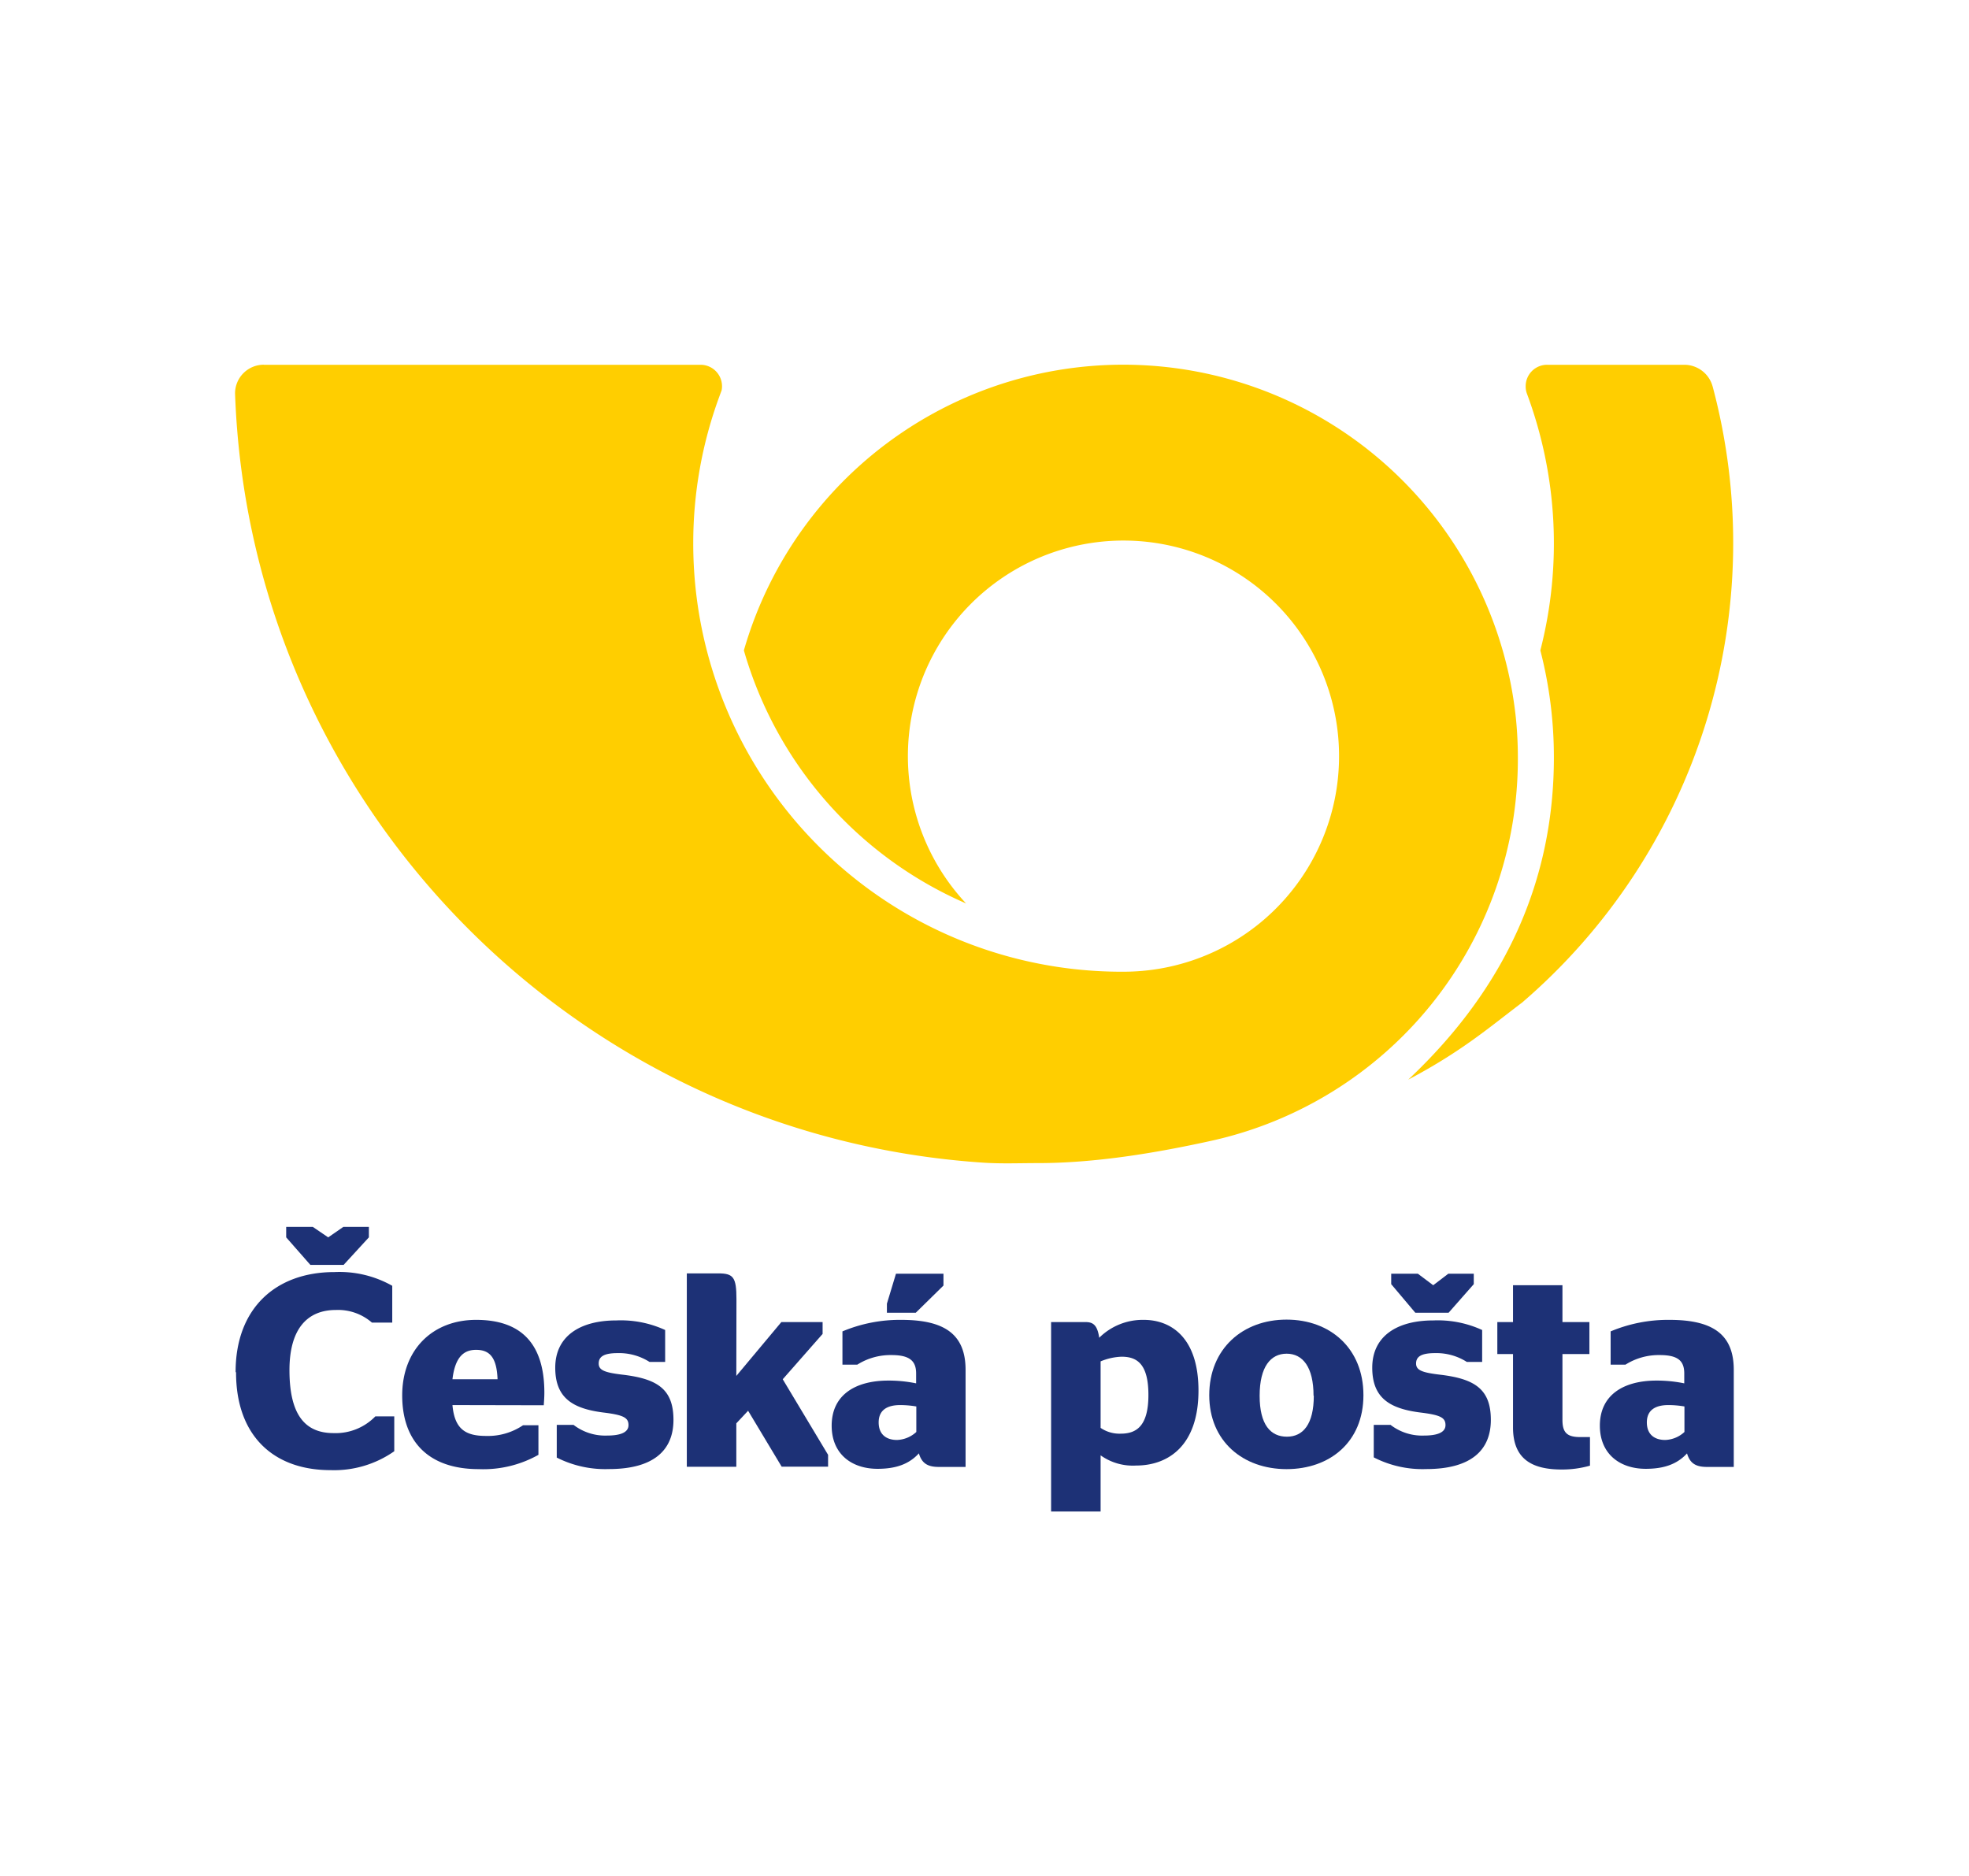
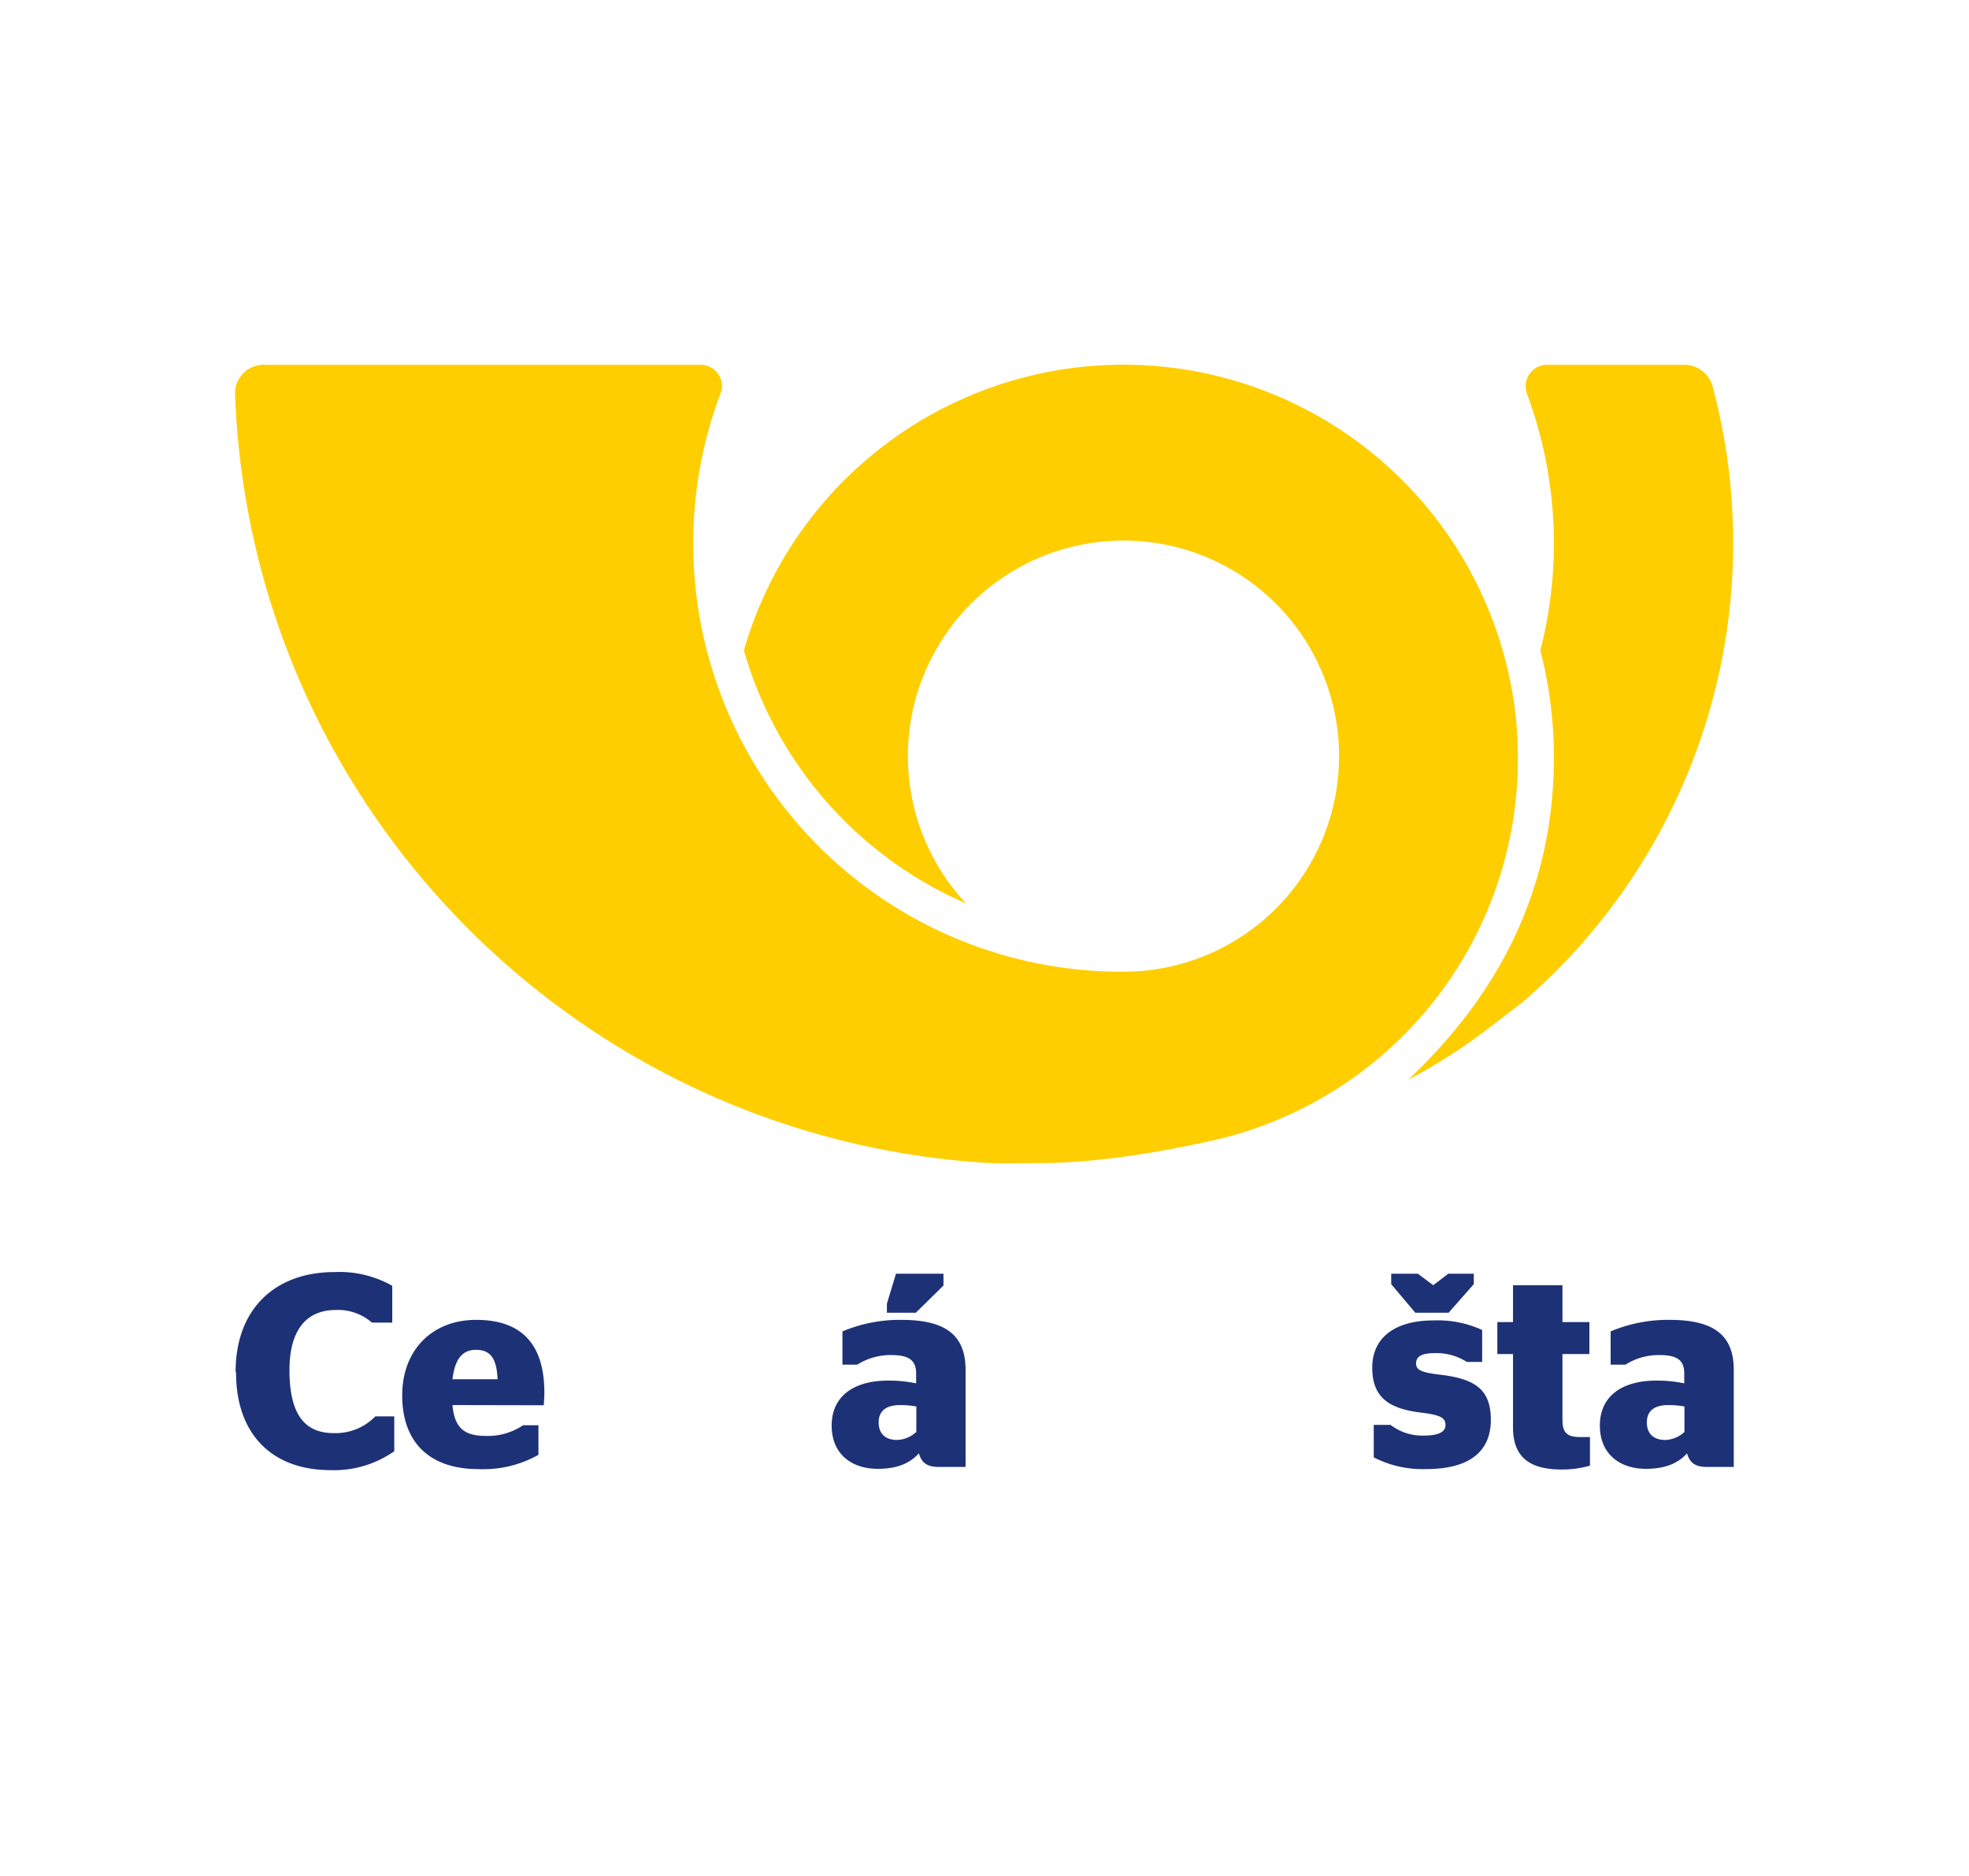
<svg xmlns="http://www.w3.org/2000/svg" id="Layer_1" data-name="Layer 1" viewBox="0 0 312.63 297.89">
  <defs>
    <style>.cls-1{fill:#ffce00;fill-rule:evenodd;}.cls-2{fill:#1d3176;}</style>
  </defs>
  <path class="cls-1" d="M41.88,57.91a4.56,4.56,0,0,0-4.56,4.54c2.3,65.19,53.91,117.86,118.83,122.16,2.84.19,5.7.07,8.59.07,9.23,0,18.82-1.62,27.48-3.52A62.07,62.07,0,0,0,241,120.27q0-3.09-.3-6.11a62.68,62.68,0,0,0-122.59-10.89,62.62,62.62,0,0,0,35.28,40.18,34.23,34.23,0,1,1,25,10.84,68,68,0,0,1-68.32-68A67.42,67.42,0,0,1,114.2,63c.12-.34.25-.67.37-1a3.08,3.08,0,0,0,.07-.68,3.41,3.41,0,0,0-3.41-3.4H41.89" />
  <path class="cls-1" d="M271.92,61.34a96.21,96.21,0,0,1-30.26,97.86c-5.13,3.87-9.5,7.7-18.07,12.23,15.53-14.6,23.13-31.72,23.13-51.16a67.71,67.71,0,0,0-2.15-17,68.19,68.19,0,0,0-2.15-40.82,3.23,3.23,0,0,1-.18-1.13,3.4,3.4,0,0,1,3.41-3.4h21.86a4.67,4.67,0,0,1,4.41,3.43" />
-   <polygon class="cls-2" points="58.57 196.47 54.56 200.84 49.28 200.84 45.44 196.47 45.44 194.81 49.67 194.81 52.11 196.47 54.51 194.81 58.57 194.81 58.57 196.47" />
  <path class="cls-2" d="M37.41,217.82c0-10,6.28-15.84,15.71-15.84a17.05,17.05,0,0,1,9.16,2.18V210H59.05a8.19,8.19,0,0,0-5.72-2c-4.62,0-7.37,3.1-7.37,9.55,0,7,2.4,10,7,10a8.8,8.8,0,0,0,6.64-2.66h3v5.54a16.62,16.62,0,0,1-10.12,3c-9.17,0-15-5.58-15-15.49" />
  <path class="cls-2" d="M71.83,219H79c-.13-3.54-1.31-4.67-3.41-4.67-1.78,0-3.31.92-3.75,4.67m0,4.1C72.18,227,74,228,77.2,228a9.94,9.94,0,0,0,5.85-1.7h2.44V231A17.84,17.84,0,0,1,76,233.27c-8,0-12.14-4.45-12.14-11.7s4.8-12,11.74-12c7.16,0,10.83,3.8,10.83,11.56,0,.92-.09,1.75-.09,2Z" />
-   <path class="cls-2" d="M88.4,231.39v-5.15h2.66a8.22,8.22,0,0,0,5.32,1.7c2.1,0,3.41-.48,3.41-1.66s-.79-1.61-4-2c-4.88-.62-7.63-2.32-7.63-7.12,0-5,3.93-7.5,9.69-7.5a16.85,16.85,0,0,1,7.76,1.52v5.07h-2.48a9,9,0,0,0-5.07-1.4c-2.18,0-3,.56-3,1.65s1,1.45,3.93,1.79c5.37.66,7.94,2.27,7.94,7.16s-3.23,7.81-10.25,7.81a17,17,0,0,1-8.29-1.83" />
-   <path class="cls-2" d="M116.91,218.47l7.15-8.55h6.55v1.88l-6.33,7.2,7.2,12v1.88h-7.37L118.78,224,116.91,226v6.9h-7.86V202.19h5c2.4,0,2.88.62,2.88,4.1Z" />
  <path class="cls-2" d="M140.82,208.44V207l1.44-4.76h7.54v1.88l-4.4,4.32Zm4.67,14.88a15.3,15.3,0,0,0-2.58-.22c-2.09,0-3.4.83-3.4,2.75s1.22,2.79,2.92,2.79a4.78,4.78,0,0,0,3.06-1.27Zm.43,7.42c-1.61,1.78-3.75,2.48-6.59,2.48-4.06,0-7.28-2.31-7.28-6.85,0-4.84,3.7-7.16,9-7.16a21.68,21.68,0,0,1,4.41.44v-1.57c0-2-1.05-2.92-3.89-2.92a9.86,9.86,0,0,0-5.45,1.52h-2.36V211.4a23.57,23.57,0,0,1,9.34-1.83c6.85,0,10.21,2.27,10.21,7.94v15.41h-4.28c-1.83,0-2.7-.65-3.14-2.18" />
-   <path class="cls-2" d="M174.75,216.16v10.56a5.3,5.3,0,0,0,3.18.92c2.41,0,4.41-1.09,4.41-6.15s-1.92-6.07-4.27-6.07a9.47,9.47,0,0,0-3.32.74m0,14.92V240h-7.86V209.92h5.46c1.18,0,1.88.44,2.18,2.49a9.82,9.82,0,0,1,7.07-2.84c4.36,0,8.69,2.84,8.69,11.22,0,8.77-4.81,11.91-9.91,11.91a8.8,8.8,0,0,1-5.63-1.62" />
-   <path class="cls-2" d="M208.56,221.62c0-4.59-1.74-6.68-4.27-6.68S200,217,200,221.62s1.75,6.5,4.33,6.5,4.27-2,4.27-6.5M192,221.53c0-7.38,5.32-12,12.27-12s12.21,4.58,12.21,12-5.32,11.74-12.21,11.74S192,228.86,192,221.53" />
  <path class="cls-2" d="M234,203.9l-4,4.54h-5.28l-3.83-4.54v-1.66h4.23l2.44,1.83,2.4-1.83H234Zm-15.88,27.49v-5.15h2.66a8.2,8.2,0,0,0,5.32,1.7c2.09,0,3.41-.48,3.41-1.66s-.79-1.61-4-2c-4.88-.62-7.63-2.32-7.63-7.12,0-5,3.93-7.5,9.68-7.5a16.87,16.87,0,0,1,7.77,1.52v5.07H232.9a9,9,0,0,0-5.06-1.4c-2.18,0-3,.56-3,1.65s1,1.45,3.93,1.79c5.37.66,7.94,2.27,7.94,7.16s-3.23,7.81-10.26,7.81a16.93,16.93,0,0,1-8.28-1.83" />
  <path class="cls-2" d="M237.74,209.92h2.49v-5.85h7.85v5.85h4.28V215h-4.28v10.47c0,2.06.79,2.71,2.84,2.71h1.53v4.54a16.08,16.08,0,0,1-4.5.61c-4.71,0-7.72-1.66-7.72-6.68V215h-2.49Z" />
  <path class="cls-2" d="M267.45,227.37v-4.05a15.09,15.09,0,0,0-2.57-.22c-2.09,0-3.4.83-3.4,2.75s1.22,2.79,2.92,2.79a4.73,4.73,0,0,0,3.05-1.27m.44,3.37c-1.62,1.78-3.75,2.48-6.59,2.48-4.05,0-7.28-2.31-7.28-6.85,0-4.84,3.7-7.16,9-7.16a21.5,21.5,0,0,1,4.4.44v-1.57c0-2-1-2.92-3.88-2.92a9.86,9.86,0,0,0-5.45,1.52h-2.36V211.4a23.57,23.57,0,0,1,9.34-1.83c6.85,0,10.21,2.27,10.21,7.94v15.41H271c-1.84,0-2.71-.65-3.15-2.18" />
</svg>